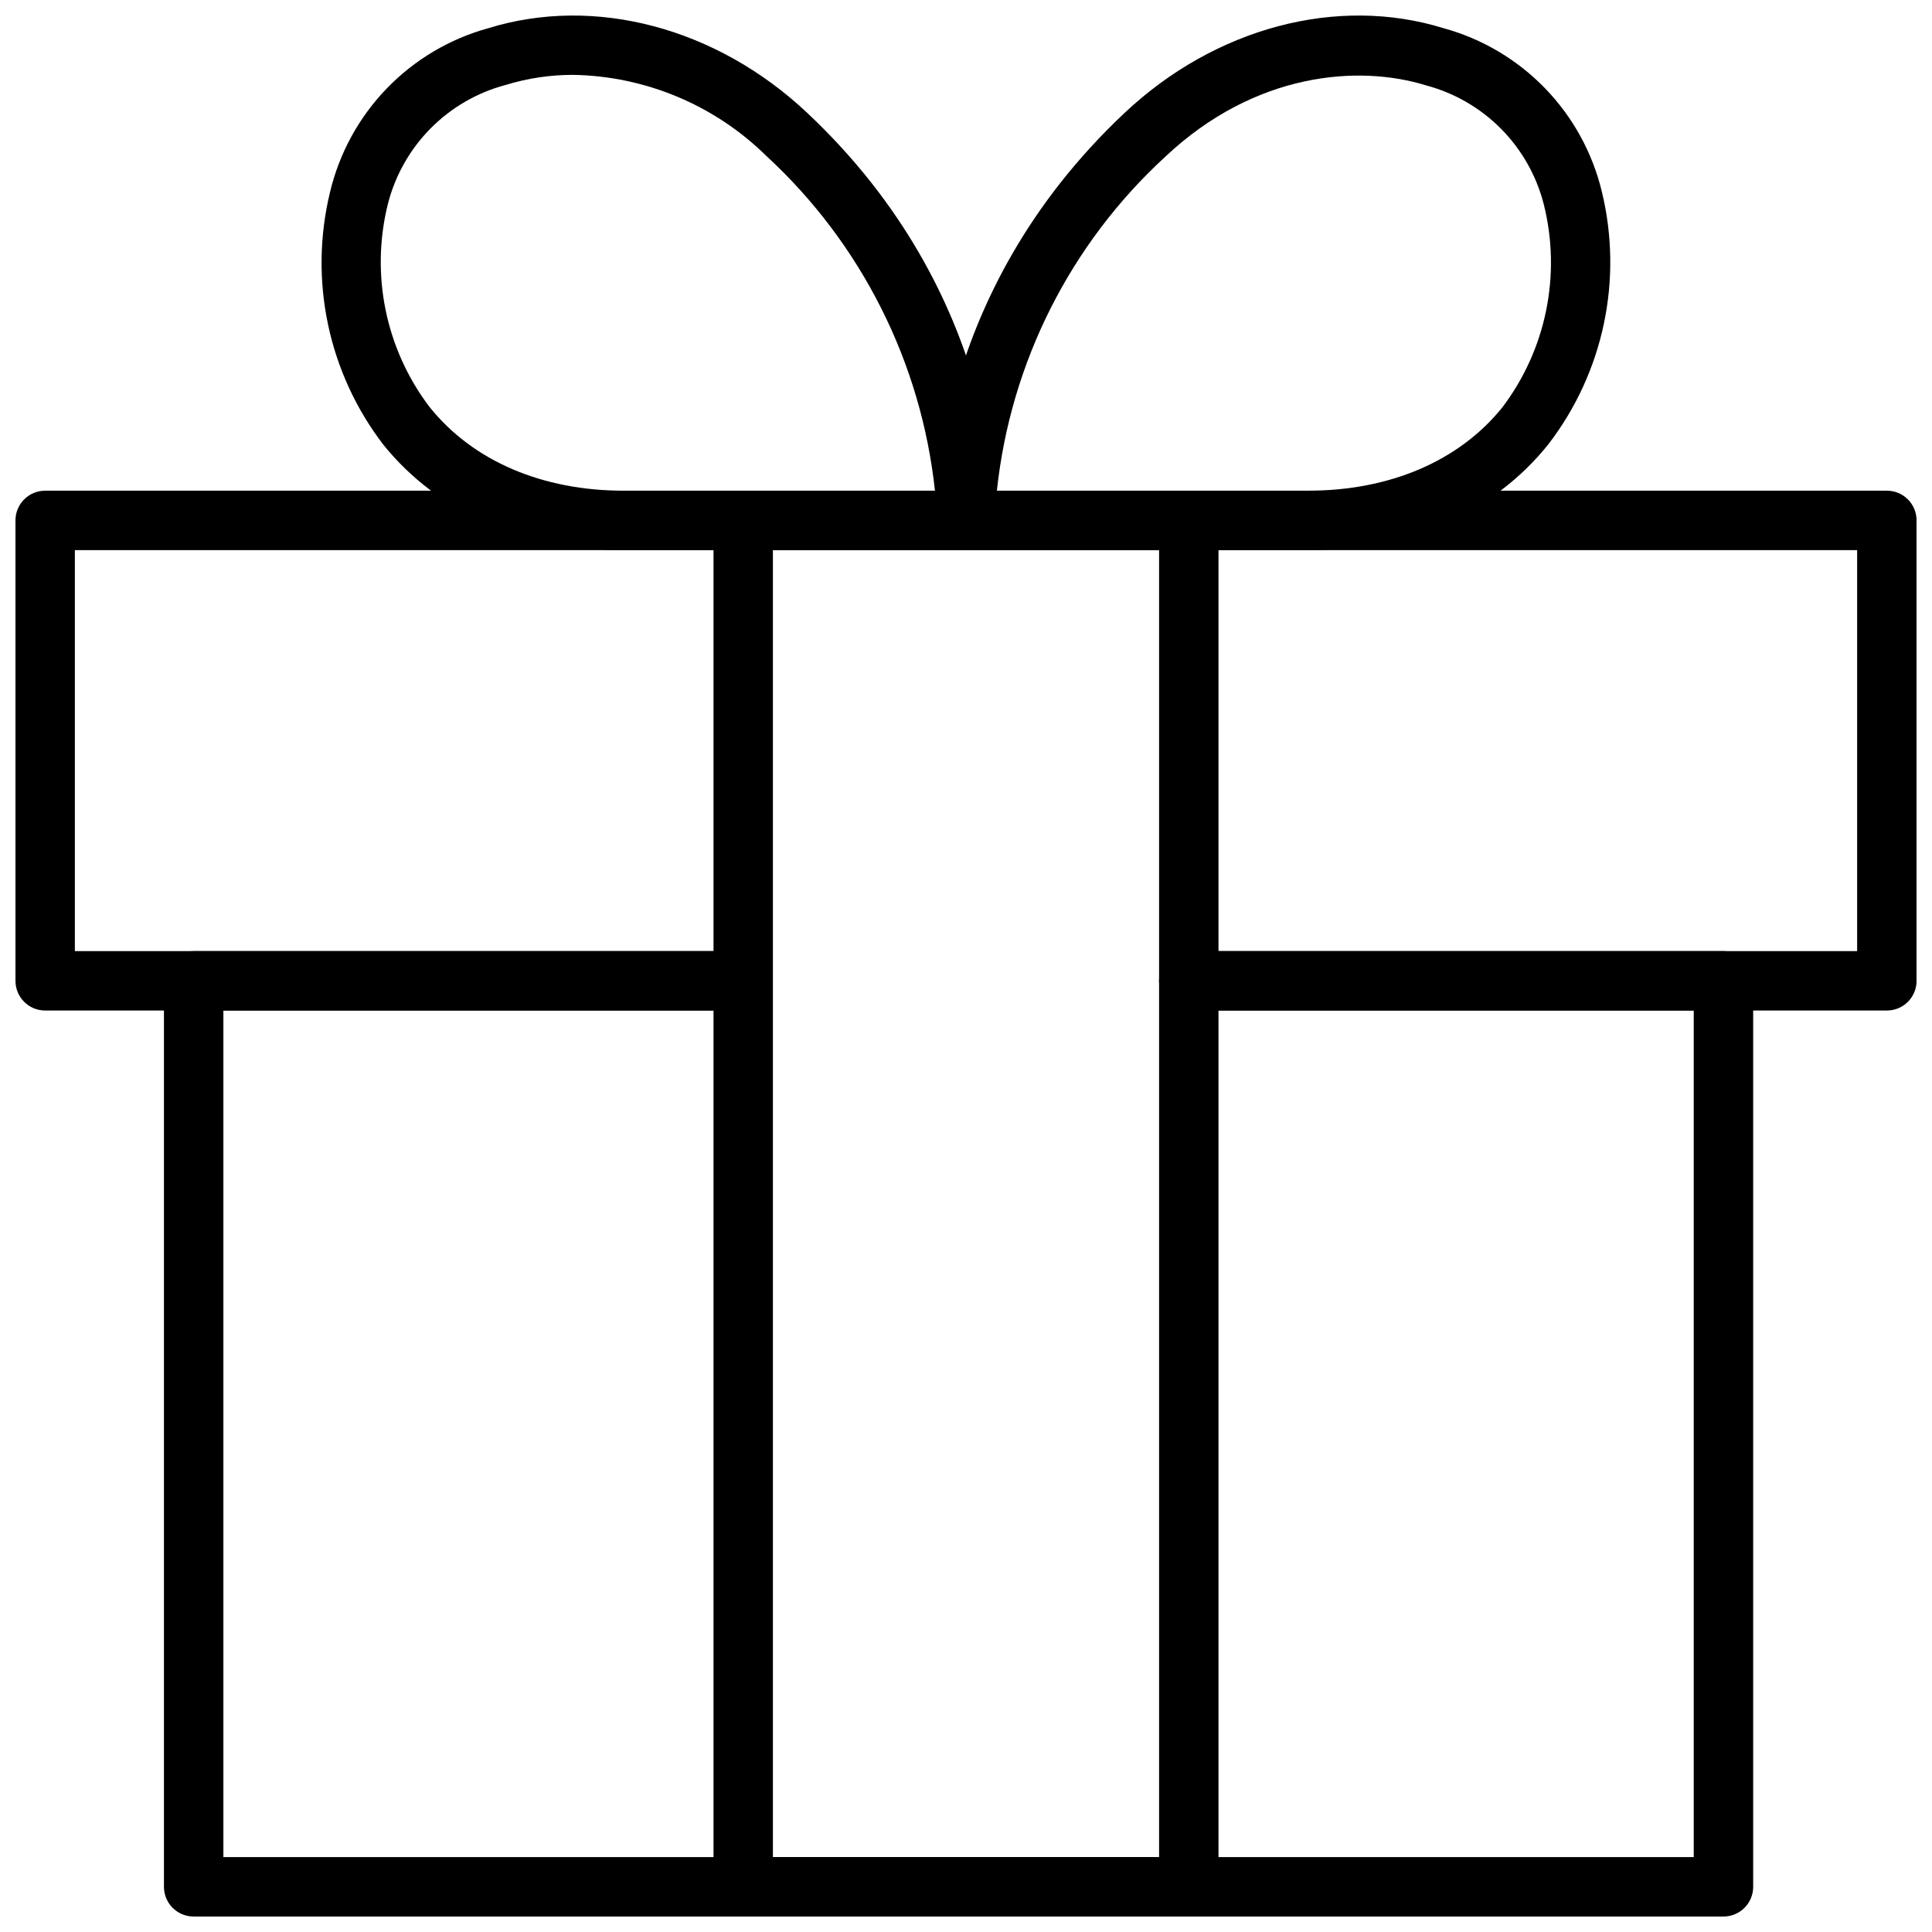
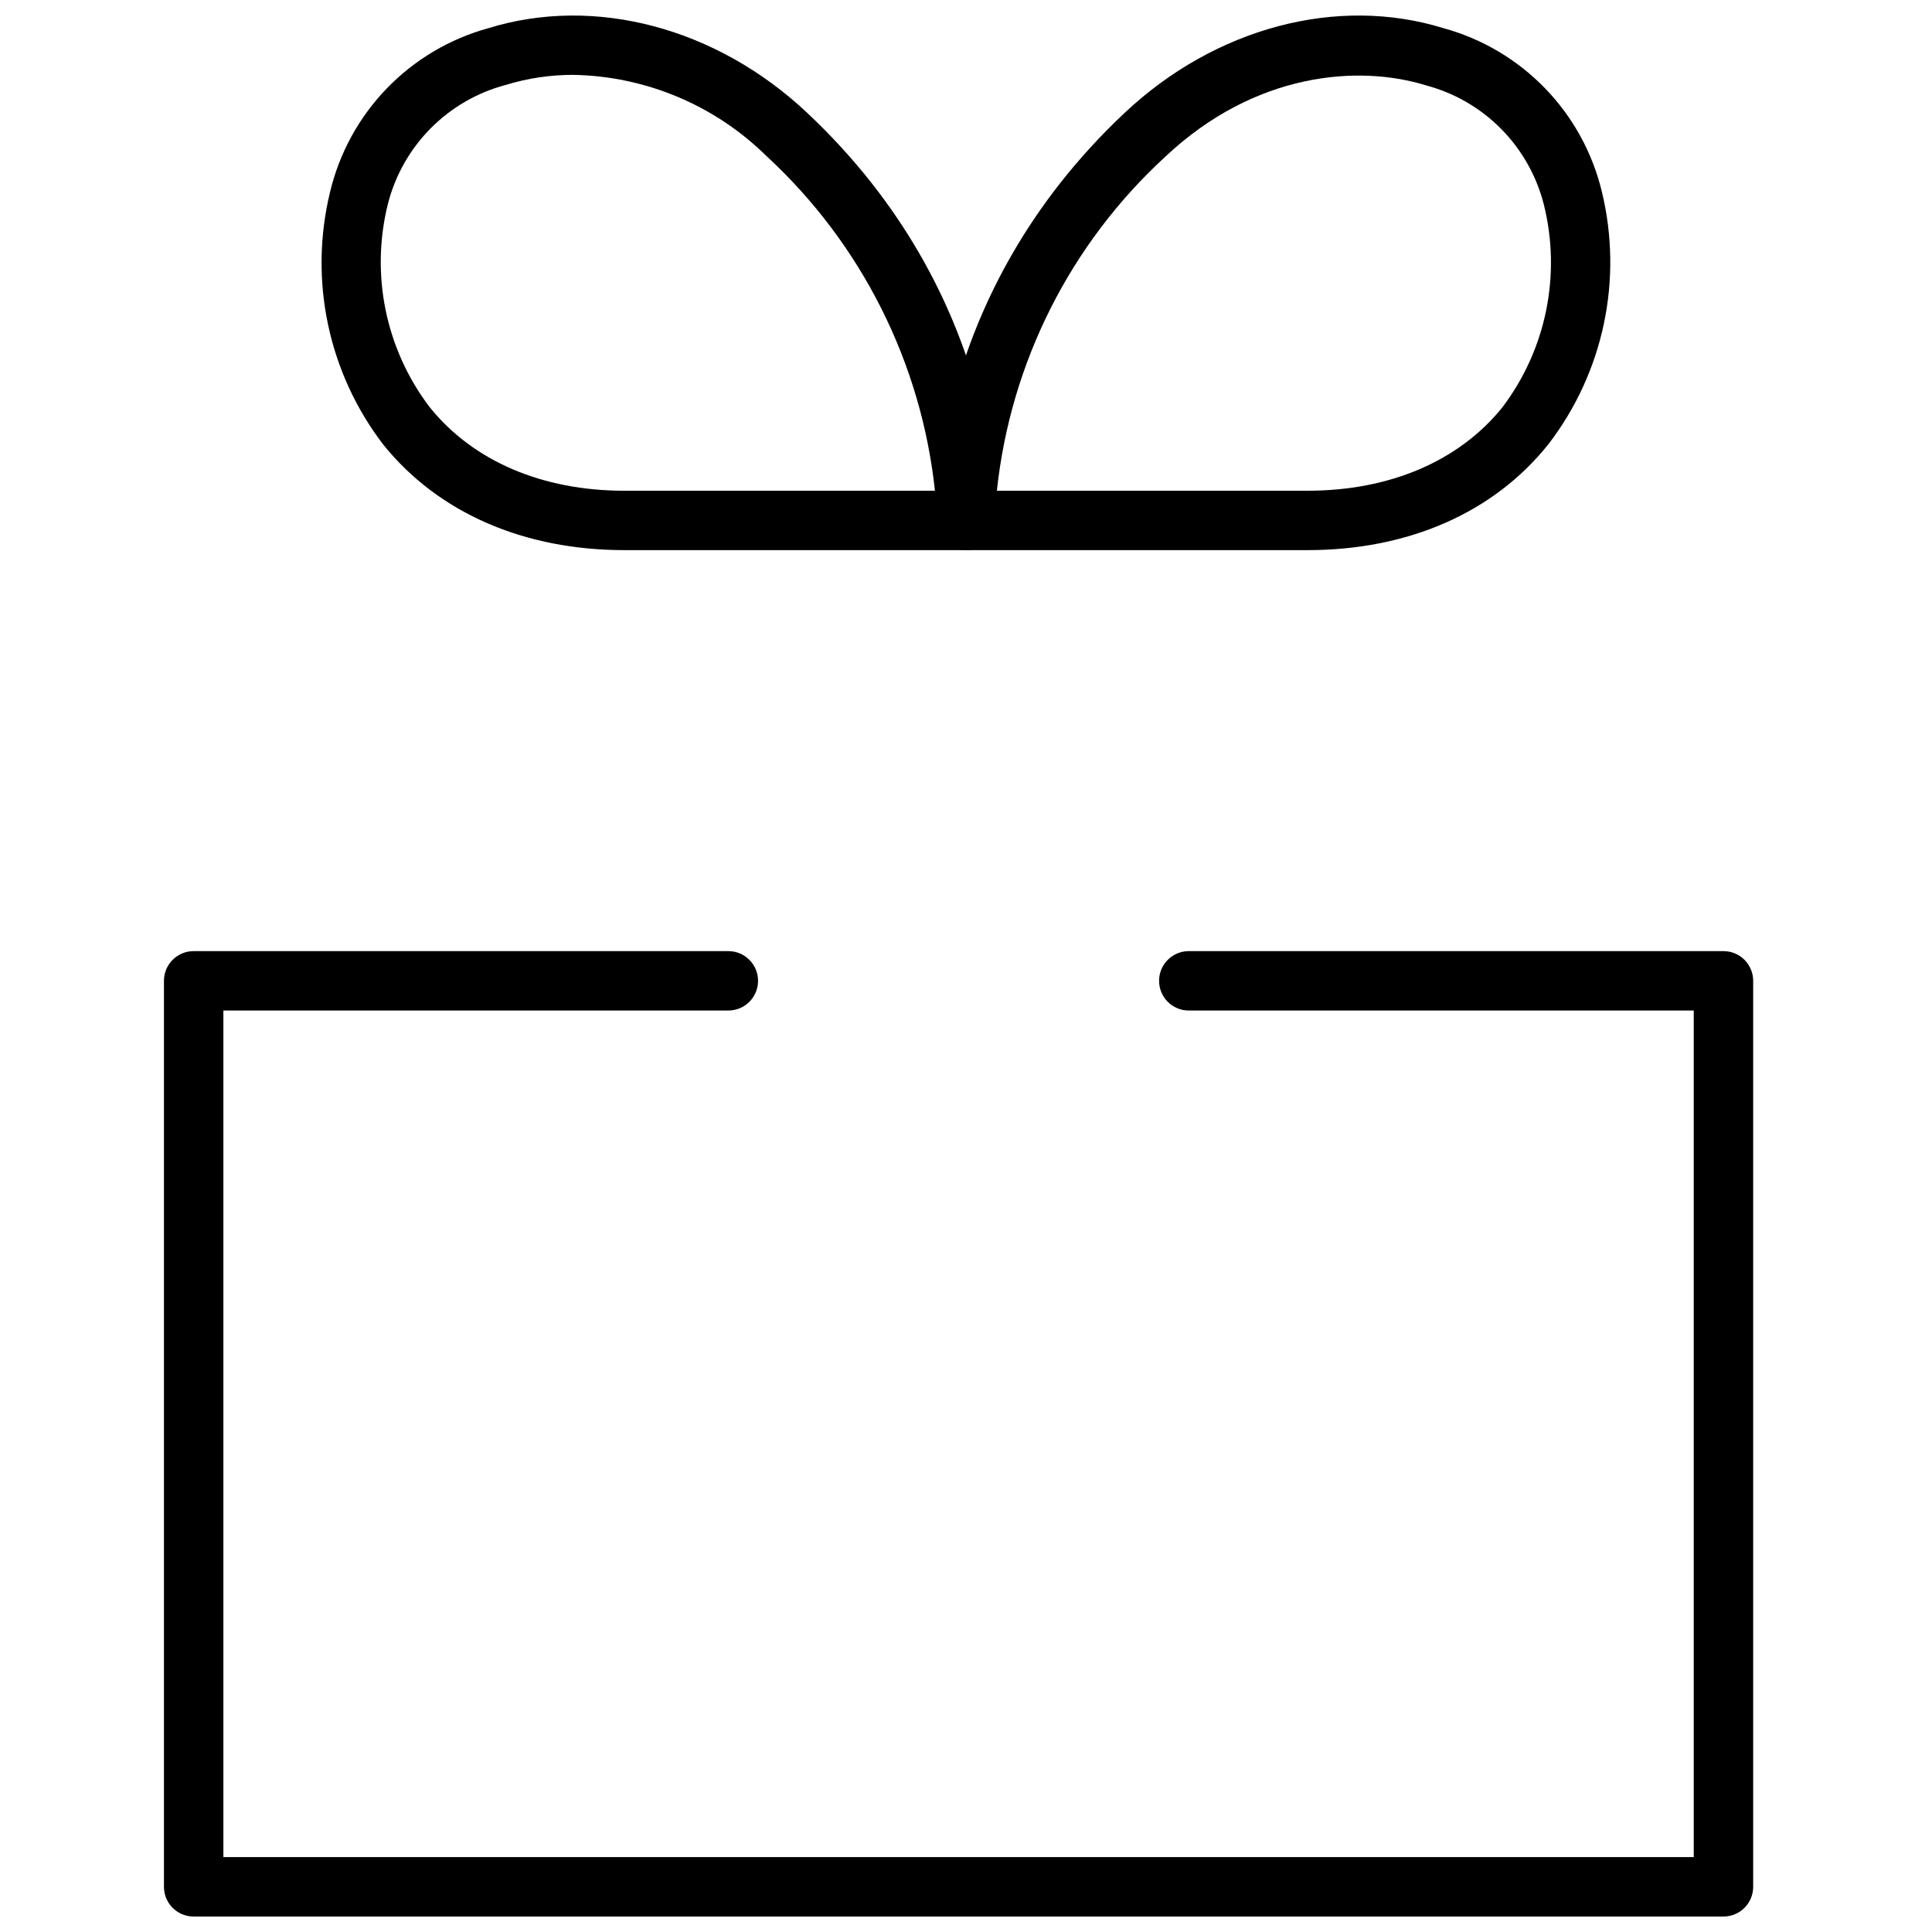
<svg xmlns="http://www.w3.org/2000/svg" width="800px" height="800px" version="1.1" viewBox="144 144 512 512">
  <defs>
    <clipPath id="e">
      <path d="m333 274h134v377.9h-134z" />
    </clipPath>
    <clipPath id="d">
      <path d="m187 396h422v255.9h-422z" />
    </clipPath>
    <clipPath id="c">
      <path d="m148.09 274h503.81v138h-503.81z" />
    </clipPath>
    <clipPath id="b">
      <path d="m392 148.09h179v141.91h-179z" />
    </clipPath>
    <clipPath id="a">
      <path d="m229 148.09h179v141.91h-179z" />
    </clipPath>
  </defs>
  <g>
    <g clip-path="url(#e)">
-       <path d="m459.04 651.9h-118.08c-4.348 0-7.871-3.523-7.871-7.871v-362.11c0-4.348 3.523-7.871 7.871-7.871h118.08c2.086 0 4.09 0.828 5.566 2.305 1.477 1.477 2.305 3.481 2.305 5.566v362.11c0 2.086-0.828 4.09-2.305 5.566-1.477 1.477-3.481 2.305-5.566 2.305zm-110.21-15.742h102.34v-346.37h-102.34z" />
-     </g>
+       </g>
    <g clip-path="url(#d)">
      <path d="m600.73 651.9h-405.41c-4.348 0-7.871-3.523-7.871-7.871v-240.1c0-4.348 3.523-7.871 7.871-7.871h141.7c4.348 0 7.871 3.523 7.871 7.871s-3.523 7.871-7.871 7.871h-133.82v224.35h389.66v-224.35h-133.82c-4.348 0-7.871-3.523-7.871-7.871s3.523-7.871 7.871-7.871h141.7c2.09 0 4.09 0.828 5.566 2.305 1.477 1.477 2.305 3.481 2.305 5.566v240.1c0 2.086-0.828 4.09-2.305 5.566-1.477 1.477-3.477 2.305-5.566 2.305z" />
    </g>
    <g clip-path="url(#c)">
-       <path d="m644.03 411.8h-184.99c-4.348 0-7.871-3.523-7.871-7.871s3.523-7.871 7.871-7.871h177.12v-106.27h-472.32v106.27h173.19c4.348 0 7.871 3.523 7.871 7.871s-3.523 7.871-7.871 7.871h-181.06c-4.348 0-7.871-3.523-7.871-7.871v-122.02c0-4.348 3.523-7.871 7.871-7.871h488.07c2.086 0 4.09 0.828 5.566 2.305 1.477 1.477 2.305 3.481 2.305 5.566v122.02c0 2.09-0.828 4.09-2.305 5.566-1.477 1.477-3.481 2.305-5.566 2.305z" />
-     </g>
+       </g>
    <g clip-path="url(#b)">
      <path d="m490.53 289.79h-90.527c-4.231 0.004-7.703-3.332-7.875-7.555 0-2.402-1.77-59.789 49.949-108.36 24.012-22.555 56.324-31.133 84.508-22.395 10.219 2.809 19.496 8.309 26.871 15.922 7.371 7.613 12.566 17.066 15.047 27.371 5.66 23.293 0.465 47.898-14.133 66.914-14.484 18.184-37.152 28.102-63.84 28.102zm-82.344-15.742h82.344c21.805 0 40.148-7.871 51.602-22.082 11.629-15.355 15.668-35.16 10.98-53.844-1.926-7.547-5.828-14.445-11.309-19.98s-12.336-9.508-19.863-11.508c-17.832-5.551-45.344-3.504-69.078 18.852-25.18 23.098-41.066 54.586-44.676 88.562z" />
    </g>
    <g clip-path="url(#a)">
      <path d="m400 289.79h-90.531c-26.688 0-49.359-9.918-63.883-27.945h0.004c-14.594-19.016-19.789-43.617-14.133-66.91 2.453-10.336 7.641-19.82 15.012-27.465 7.375-7.644 16.668-13.168 26.91-15.988 28.219-8.738 60.535-0.16 84.504 22.395 51.719 48.57 49.988 105.92 49.988 108.36-0.168 4.223-3.644 7.559-7.871 7.555zm-104.15-125.95c-6.059-0.004-12.082 0.898-17.871 2.68-7.527 2-14.383 5.973-19.863 11.508-5.481 5.535-9.383 12.43-11.309 19.98-4.676 18.688-0.621 38.492 11.02 53.844 11.496 14.328 29.836 22.199 51.641 22.199h82.305c-3.648-34.012-19.523-65.539-44.676-88.719-13.688-13.48-32.039-21.176-51.246-21.492z" />
    </g>
  </g>
</svg>